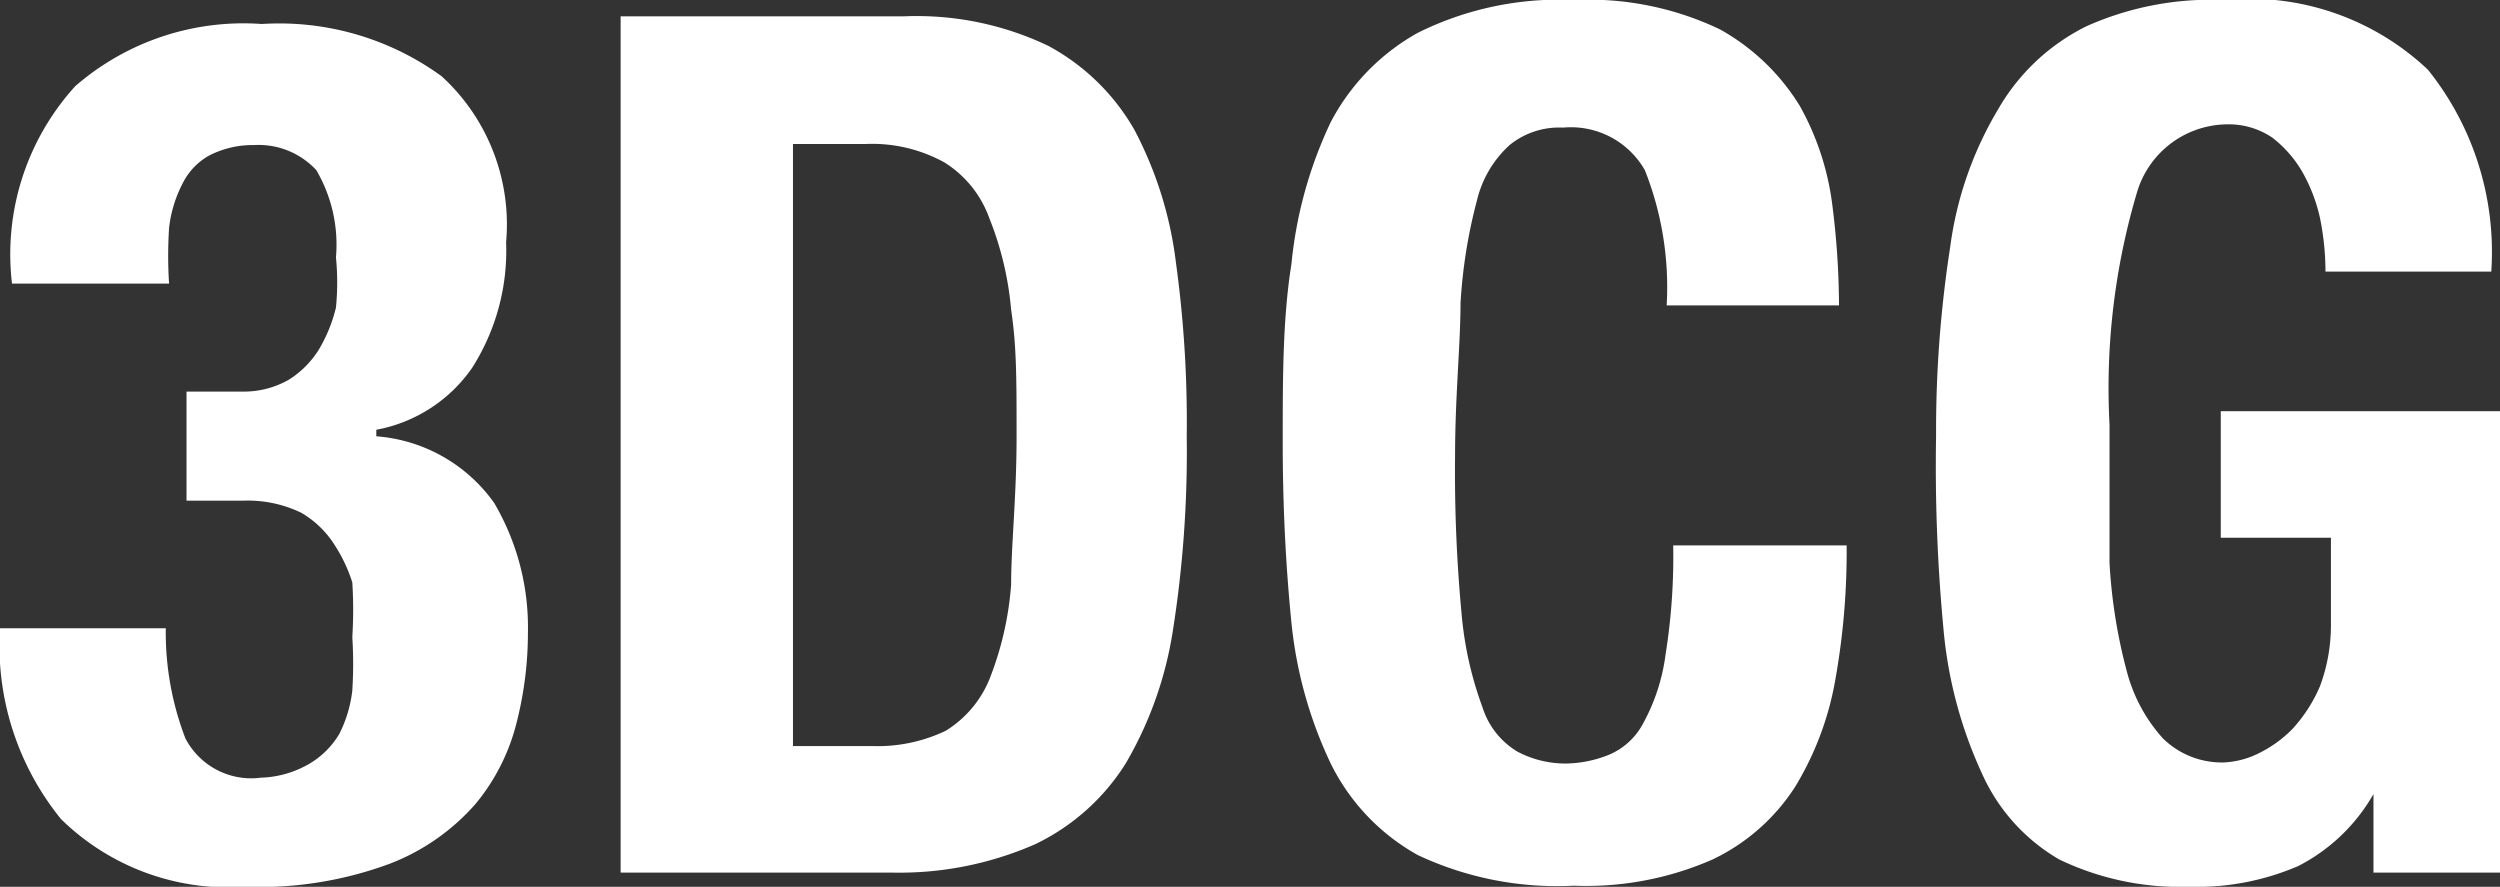
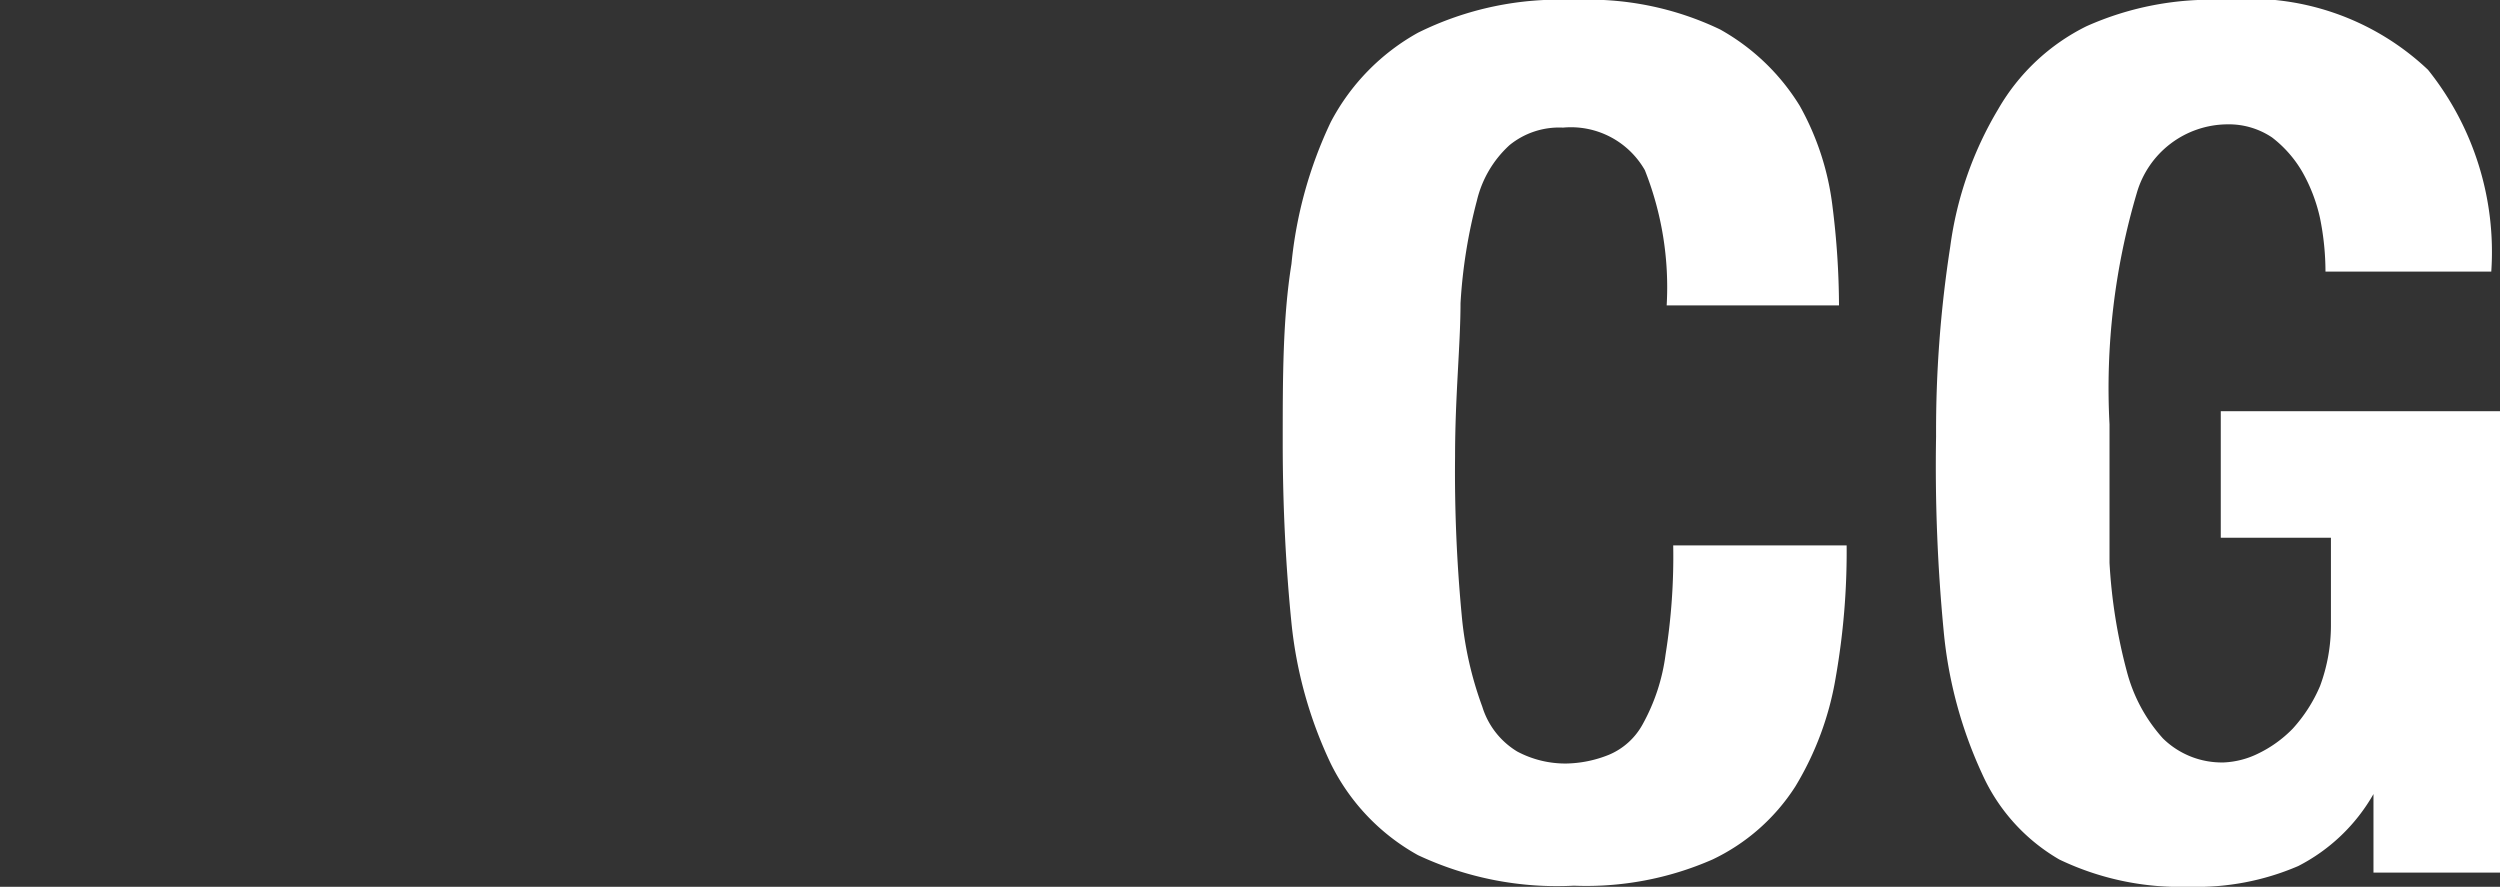
<svg xmlns="http://www.w3.org/2000/svg" viewBox="0 0 22.92 8.13">
  <rect x="0" y="0" width="22.92" height="8.13" fill="#333333" stroke="none" />
  <defs>
    <style>.cls-1{fill:#fff;}</style>
  </defs>
  <g id="レイヤー_2" data-name="レイヤー 2">
    <g id="変更後">
-       <path class="cls-1" d="M1.7,6.77a.68.68,0,0,0,.69.36A.94.94,0,0,0,2.84,7a.78.78,0,0,0,.27-.27,1.17,1.17,0,0,0,.12-.4,3.91,3.91,0,0,0,0-.49,4,4,0,0,0,0-.5A1.4,1.4,0,0,0,3.07,5a.89.89,0,0,0-.31-.3,1.13,1.13,0,0,0-.53-.11H1.71v-1h.51a.83.83,0,0,0,.43-.11.87.87,0,0,0,.27-.27,1.38,1.38,0,0,0,.16-.39,2.32,2.32,0,0,0,0-.46,1.35,1.35,0,0,0-.18-.8.72.72,0,0,0-.57-.23.87.87,0,0,0-.42.1.6.6,0,0,0-.24.26,1.17,1.17,0,0,0-.12.4,4,4,0,0,0,0,.51H.11A2.29,2.29,0,0,1,.69.79,2.35,2.35,0,0,1,2.4.22,2.53,2.53,0,0,1,4.05.7a1.84,1.84,0,0,1,.59,1.52,2,2,0,0,1-.31,1.15,1.37,1.37,0,0,1-.88.57V4a1.46,1.46,0,0,1,1.08.61A2.25,2.25,0,0,1,4.84,5.8a3.32,3.32,0,0,1-.1.81,1.88,1.88,0,0,1-.38.76,2,2,0,0,1-.79.55,3.44,3.44,0,0,1-1.32.21A2.19,2.19,0,0,1,.56,7.51,2.52,2.52,0,0,1,0,5.76v0H1.52A2.7,2.7,0,0,0,1.7,6.77Z" />
-       <path class="cls-1" d="M8.28.15A2.8,2.8,0,0,1,9.61.42a2,2,0,0,1,.79.77,3.51,3.51,0,0,1,.38,1.21A10.72,10.72,0,0,1,10.88,4a10.53,10.53,0,0,1-.13,1.8A3.45,3.45,0,0,1,10.32,7a2,2,0,0,1-.83.74A3.1,3.1,0,0,1,8.18,8H5.69V.15ZM8,6.84a1.45,1.45,0,0,0,.67-.14,1,1,0,0,0,.4-.47,2.94,2.94,0,0,0,.2-.87c0-.36.05-.81.05-1.35s0-.84-.05-1.17A2.93,2.93,0,0,0,9.07,2a1,1,0,0,0-.41-.51,1.37,1.37,0,0,0-.72-.17H7.27V6.84Z" />
      <path class="cls-1" d="M15.08,1.56a.78.78,0,0,0-.75-.39.72.72,0,0,0-.49.16,1,1,0,0,0-.3.51,4.74,4.74,0,0,0-.15.94c0,.38-.05.85-.05,1.41a13.92,13.92,0,0,0,.06,1.44,3.28,3.28,0,0,0,.19.85.73.73,0,0,0,.32.41.94.94,0,0,0,.45.11,1.09,1.09,0,0,0,.39-.08.63.63,0,0,0,.31-.28A1.79,1.79,0,0,0,15.27,6a5.71,5.71,0,0,0,.07-1h1.59a6.66,6.66,0,0,1-.1,1.21,2.82,2.82,0,0,1-.37,1,1.84,1.84,0,0,1-.76.67,2.88,2.88,0,0,1-1.27.24A3,3,0,0,1,13,7.84,1.94,1.94,0,0,1,12.2,7a3.92,3.92,0,0,1-.36-1.29c-.05-.5-.08-1.05-.08-1.65s0-1.14.08-1.64a3.91,3.91,0,0,1,.36-1.3A2,2,0,0,1,13,.3,2.91,2.91,0,0,1,14.43,0a2.79,2.79,0,0,1,1.34.27,2,2,0,0,1,.73.7,2.49,2.49,0,0,1,.3.92,7.43,7.43,0,0,1,.06.91H15.28A2.91,2.91,0,0,0,15.08,1.56Z" />
      <path class="cls-1" d="M21.27,2a1.52,1.52,0,0,0-.16-.42,1.08,1.08,0,0,0-.28-.32.71.71,0,0,0-.41-.12.87.87,0,0,0-.83.63,6.3,6.3,0,0,0-.25,2.12c0,.46,0,.89,0,1.27a4.88,4.88,0,0,0,.16,1,1.47,1.47,0,0,0,.33.61.77.77,0,0,0,.56.22.79.79,0,0,0,.31-.08,1.12,1.12,0,0,0,.32-.23,1.38,1.38,0,0,0,.25-.39,1.6,1.6,0,0,0,.1-.56v-.8H20.36V3.77h2.56V8H21.76V7.28h0a1.67,1.67,0,0,1-.69.66,2.35,2.35,0,0,1-1,.19,2.56,2.56,0,0,1-1.19-.25,1.72,1.72,0,0,1-.71-.79,4,4,0,0,1-.35-1.3A15.89,15.89,0,0,1,17.75,4a11,11,0,0,1,.13-1.74A3.3,3.3,0,0,1,18.32,1a1.91,1.91,0,0,1,.81-.76A2.8,2.8,0,0,1,20.39,0a2.38,2.38,0,0,1,1.87.64,2.67,2.67,0,0,1,.58,1.85H21.32A2.49,2.49,0,0,0,21.27,2Z" />
    </g>
  </g>
</svg>